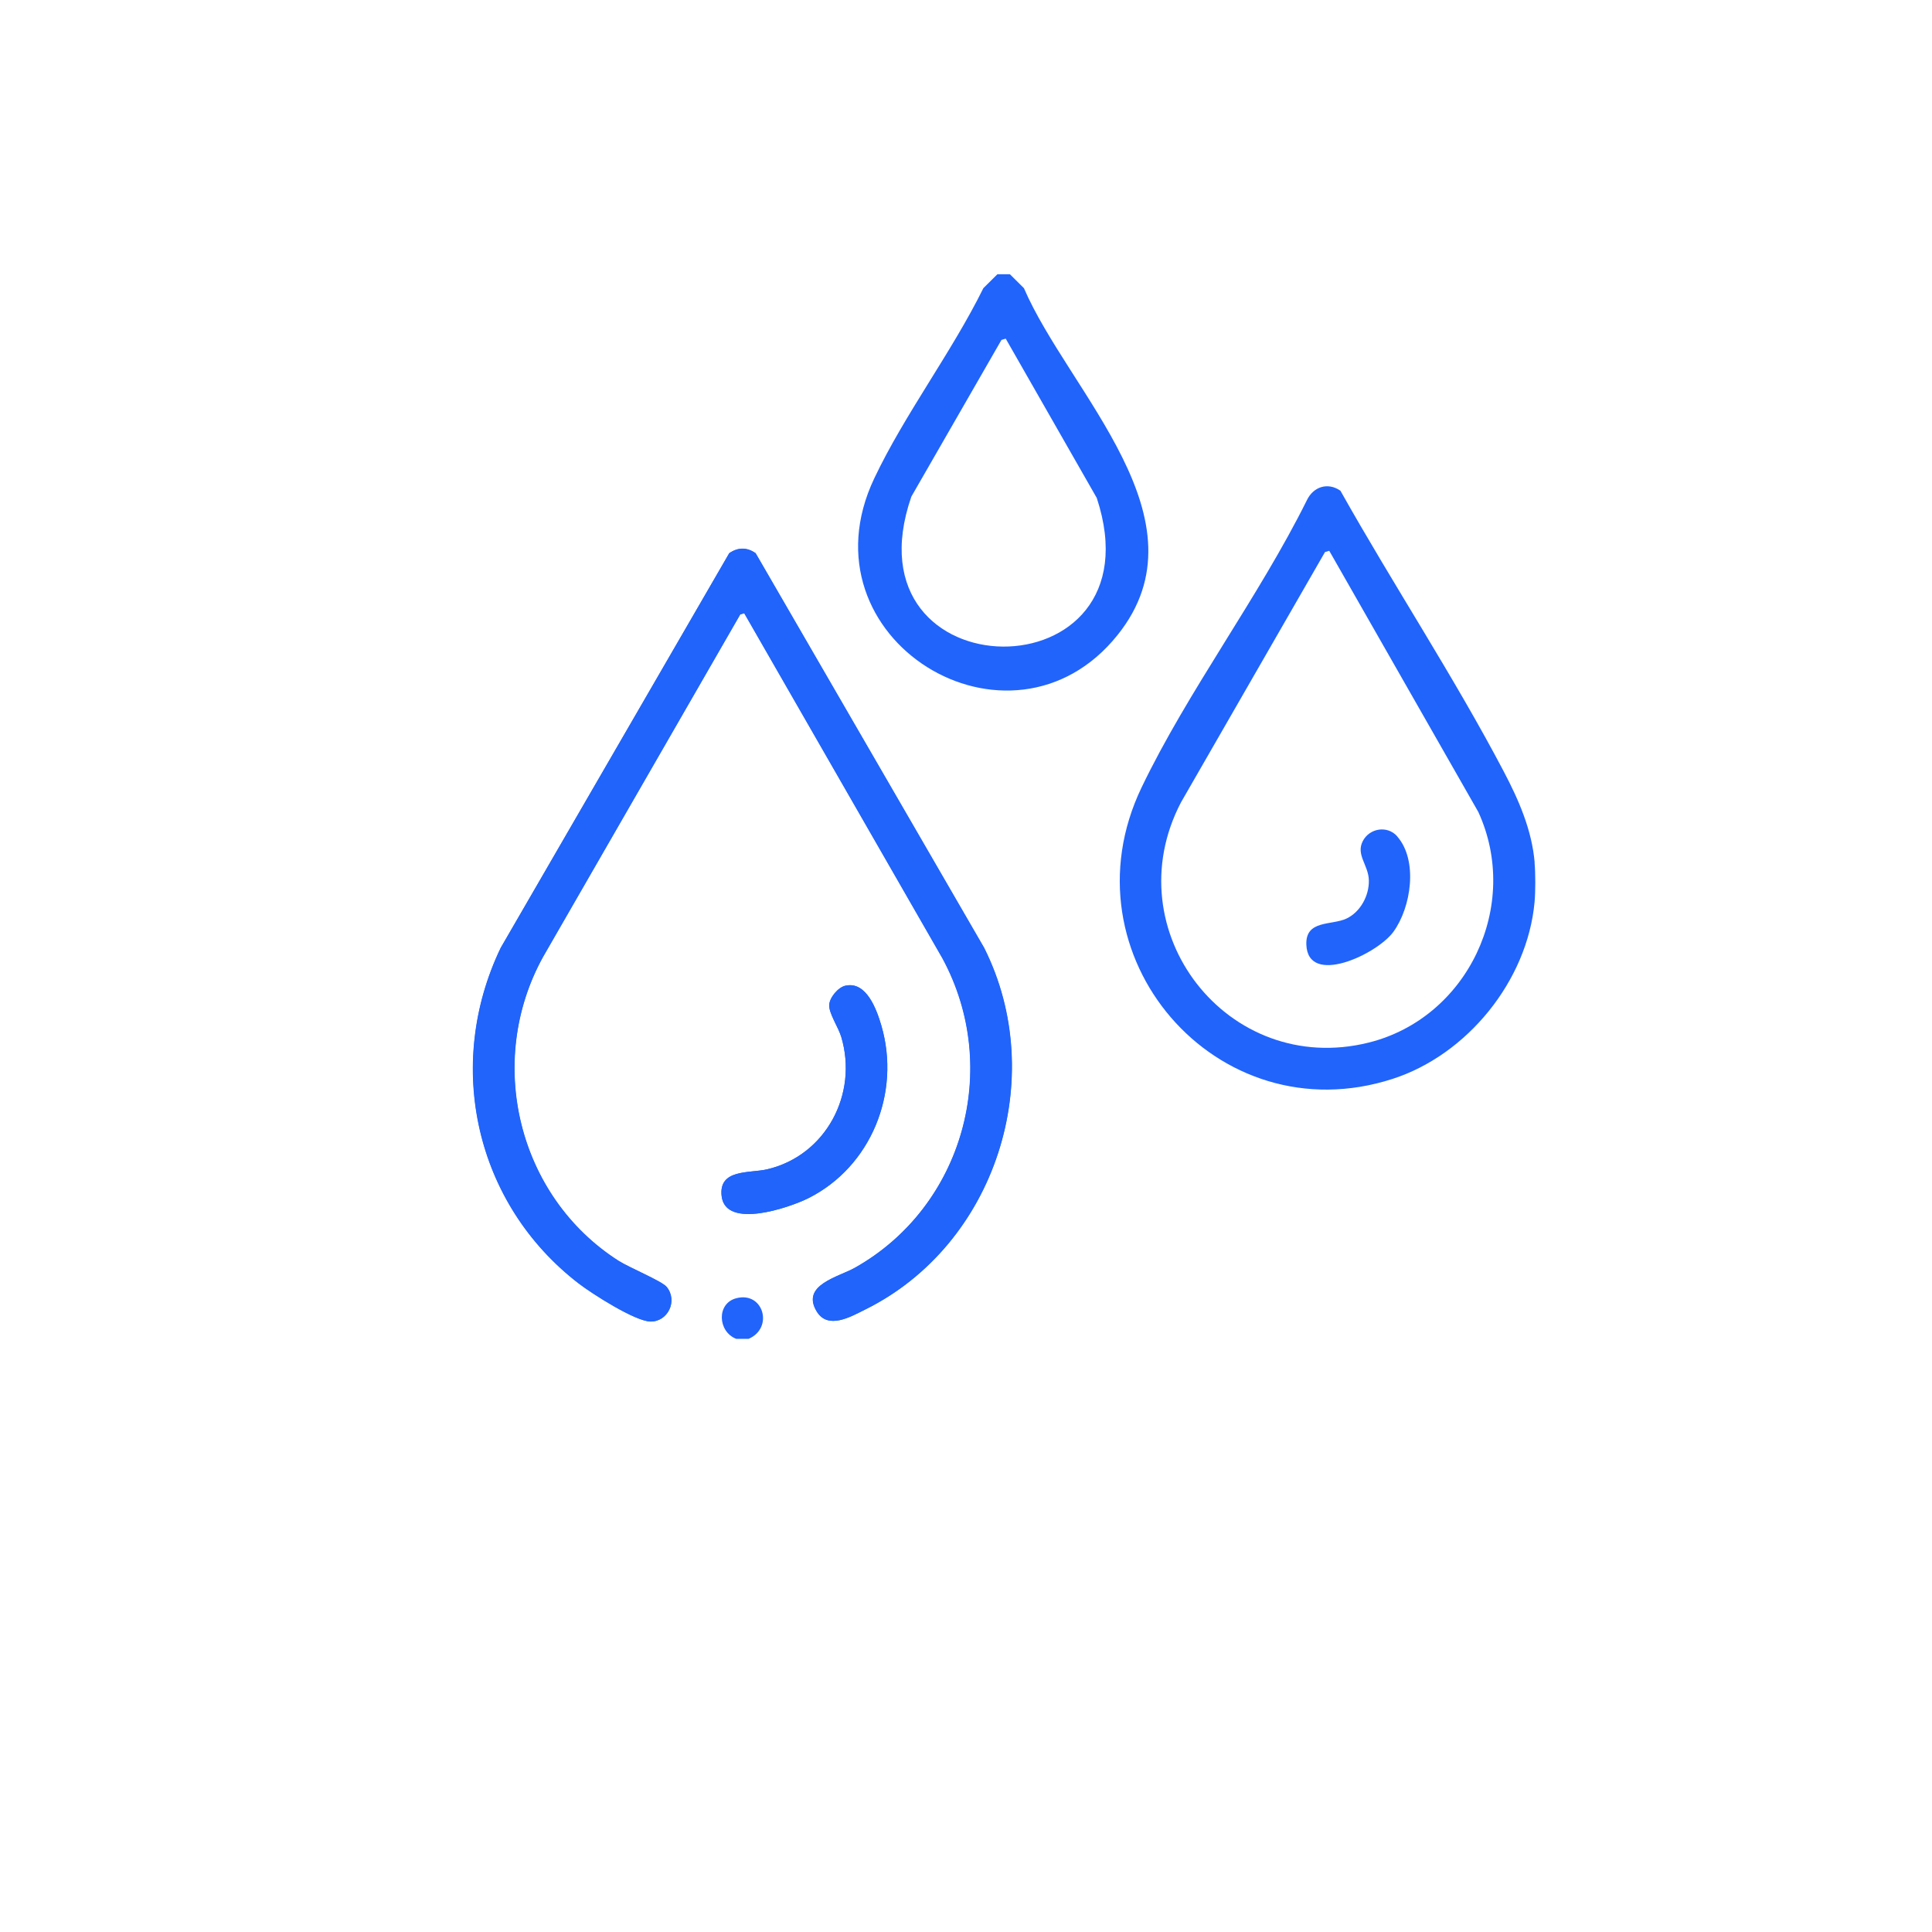
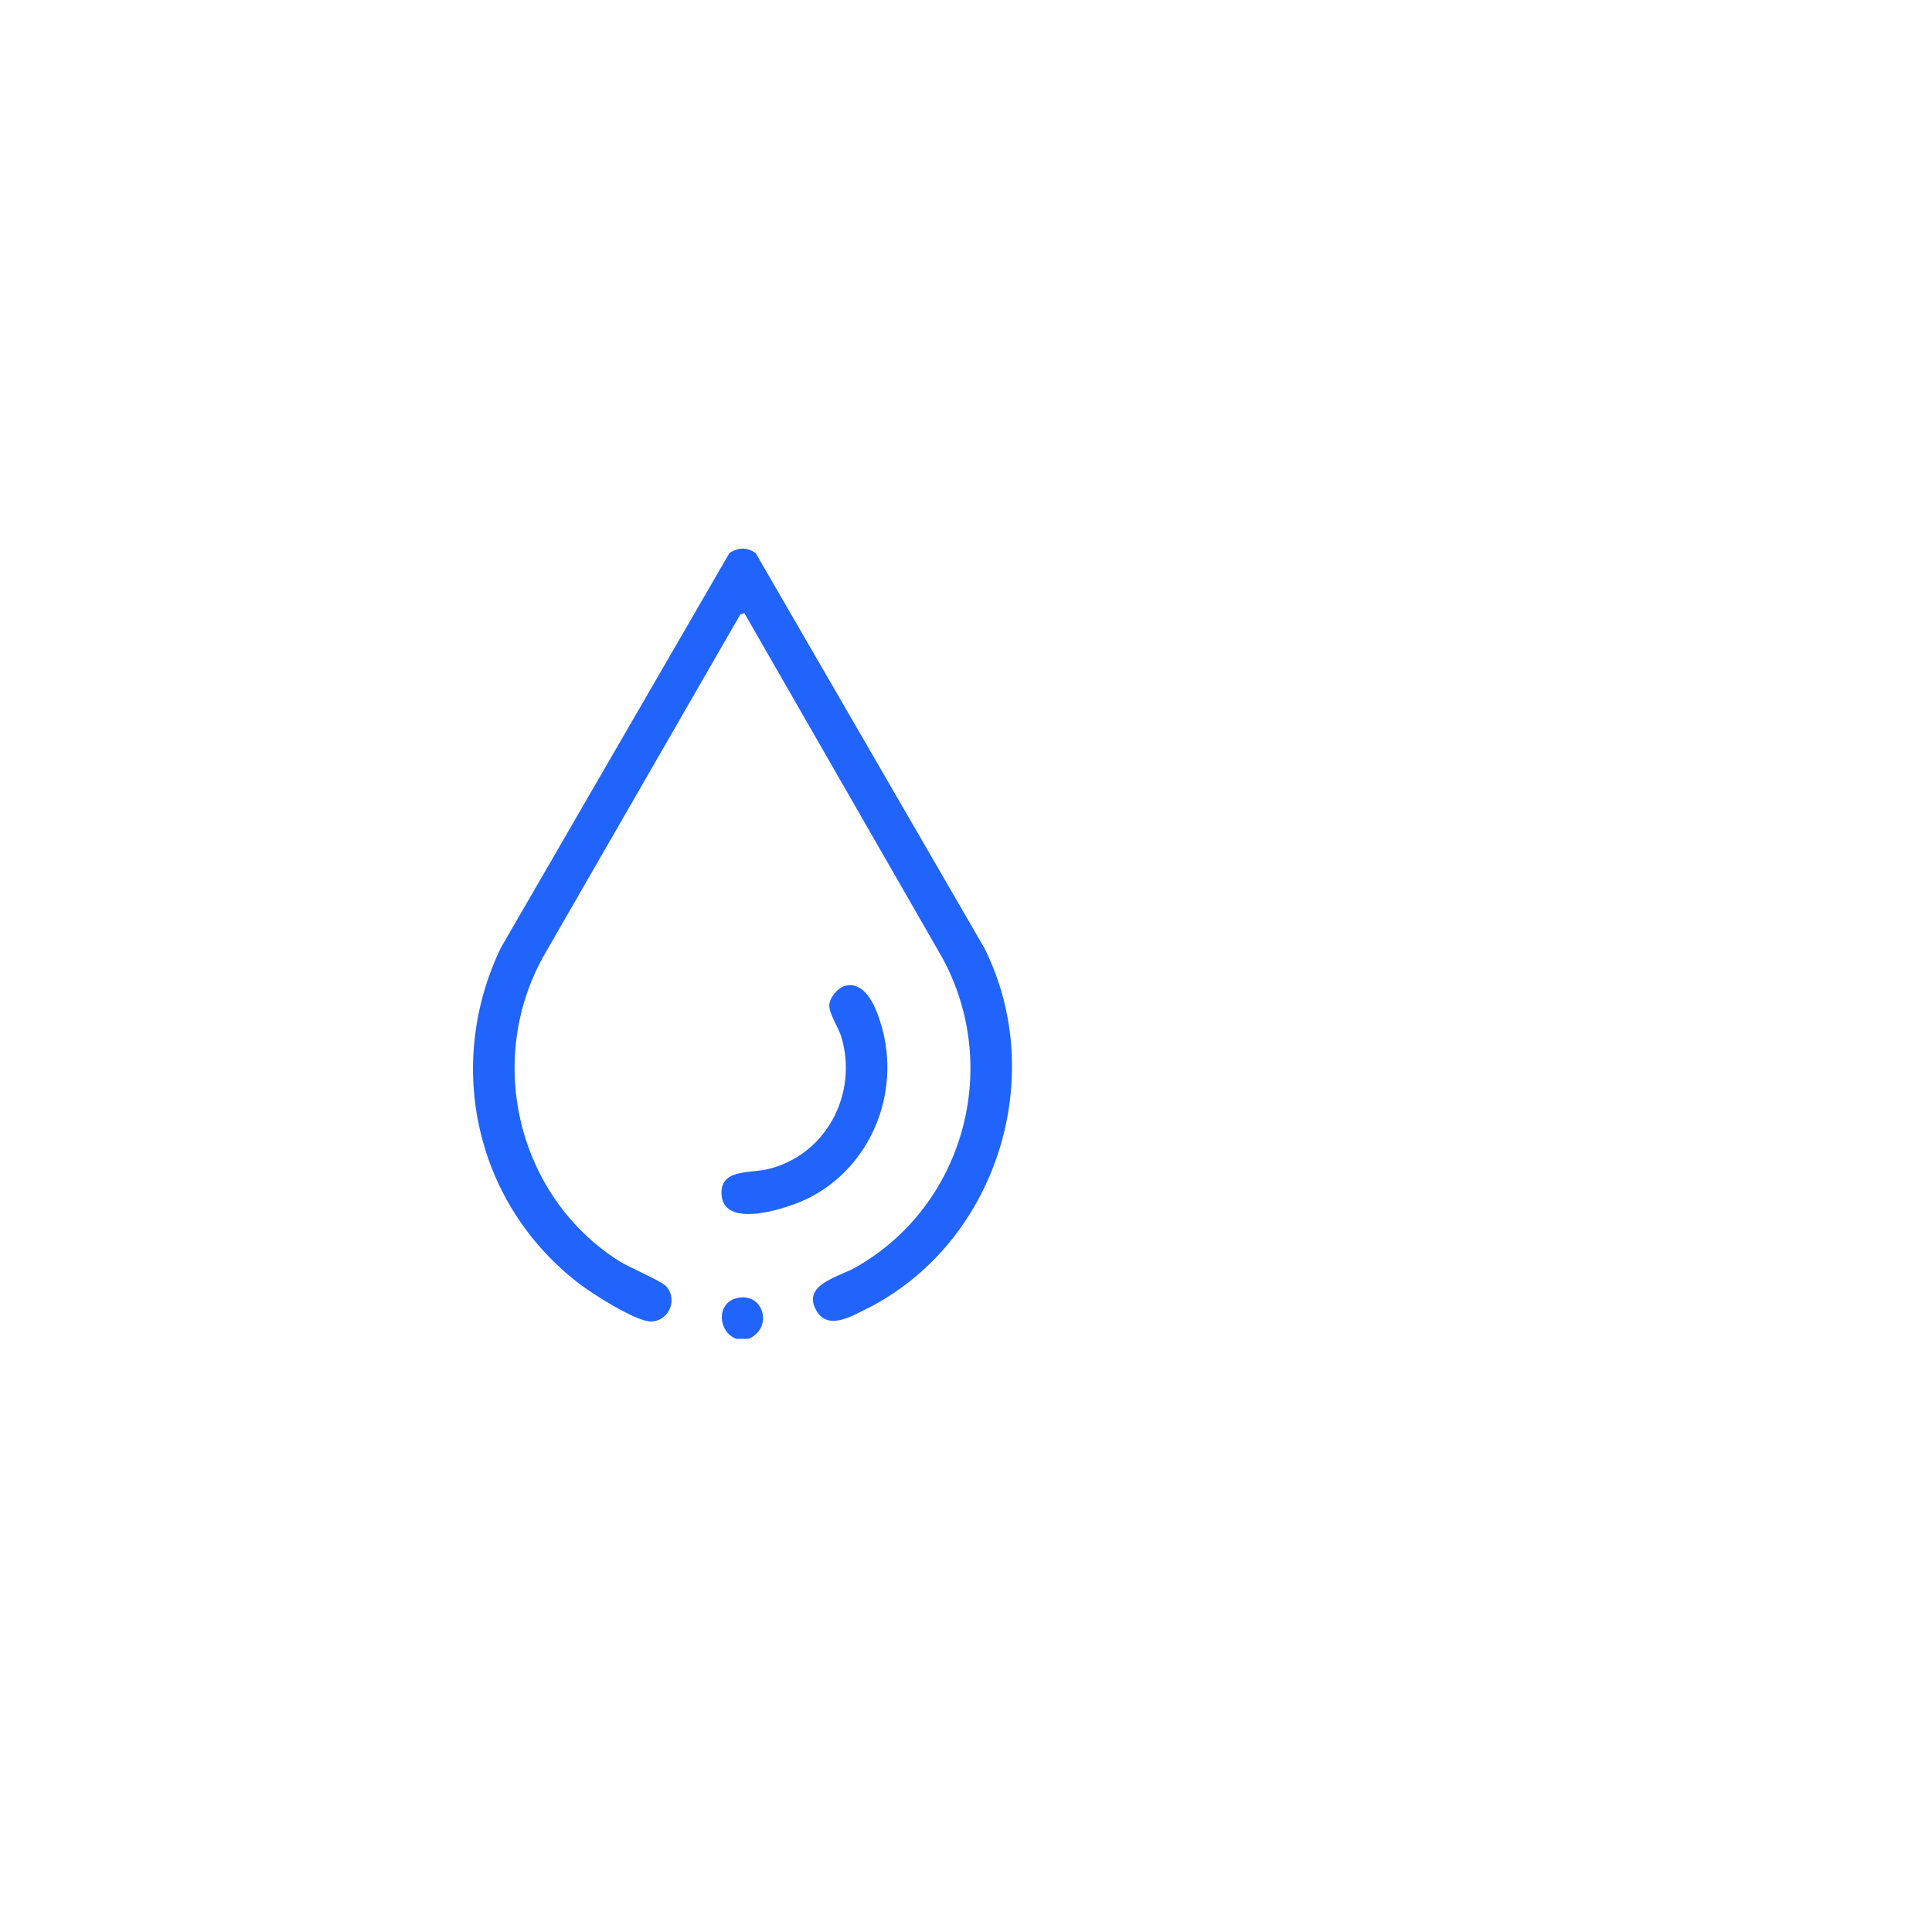
<svg xmlns="http://www.w3.org/2000/svg" id="Ebene_1" viewBox="0 0 181.42 181.42">
  <defs>
    <style>.cls-1{fill:#2164fb;}</style>
  </defs>
  <path class="cls-1" d="M69.9,57.58l18.61,32.4c5.58,10.31,1.96,23.33-8.22,29.06-1.56.88-5.08,1.61-3.6,4.08,1.06,1.78,3.2.52,4.59-.17,12.22-6.06,17.27-21.75,11.14-33.95l-21.46-37.06c-.82-.57-1.65-.56-2.47,0l-21.46,37.06c-5.31,11.06-2.36,24.07,7.33,31.52,1.25.96,5.28,3.54,6.73,3.57,1.62.03,2.59-1.93,1.52-3.25-.45-.55-3.56-1.83-4.55-2.47-9.43-6.05-12.49-18.68-7.06-28.52l18.52-32.16.4-.12ZM79.39,92.56c-.68.15-1.49,1.11-1.52,1.82-.03.78.86,2.1,1.13,2.98,1.61,5.38-1.45,11.15-6.95,12.44-1.66.39-4.58-.06-4.28,2.52.37,3.15,6.39,1.07,8.15.19,5.87-2.95,8.69-9.89,6.85-16.19-.44-1.51-1.4-4.2-3.37-3.76Z" />
-   <path class="cls-1" d="M144.1,81c.09,1,.09,2.72,0,3.71-.68,7.4-6.33,14.34-13.33,16.6-16.53,5.35-31.12-11.61-23.58-27.35,4.35-9.07,11.02-17.9,15.53-26.99.6-1.26,1.96-1.72,3.15-.89,4.93,8.78,10.67,17.48,15.35,26.39,1.4,2.66,2.63,5.48,2.89,8.53ZM124.82,51.72l-.4.12-13.52,23.5c-6.3,12.05,4.38,25.86,17.63,22.56,9.3-2.32,14.31-12.88,10.29-21.65l-14-24.53Z" />
-   <path class="cls-1" d="M94.83,25.75l1.32,1.31c4.21,9.78,17.47,21.72,8.8,32.56-10.05,12.57-30.03.4-22.85-14.71,2.85-6.01,7.27-11.83,10.24-17.85l1.32-1.31h1.17ZM94.44,31.8l-.4.12-8.46,14.71c-6.45,18.64,23.58,18.88,17.41.13l-8.55-14.96Z" />
  <path class="cls-1" d="M70.3,125.72h-1.17c-1.74-.68-1.86-3.32,0-3.81,2.55-.68,3.55,2.78,1.17,3.81Z" />
-   <path class="cls-1" d="M69.9,57.58l-.4.12-18.52,32.16c-5.43,9.84-2.37,22.47,7.06,28.52,1,.64,4.1,1.92,4.55,2.47,1.07,1.32.1,3.28-1.52,3.25-1.45-.03-5.48-2.61-6.73-3.57-9.69-7.45-12.64-20.46-7.33-31.52l21.46-37.06c.82-.56,1.65-.57,2.47,0l21.46,37.06c6.13,12.2,1.08,27.89-11.14,33.95-1.39.69-3.53,1.95-4.59.17-1.47-2.47,2.05-3.21,3.6-4.08,10.18-5.73,13.8-18.75,8.22-29.06l-18.61-32.4Z" />
-   <path class="cls-1" d="M79.39,92.56c1.97-.44,2.93,2.25,3.37,3.76,1.84,6.3-.98,13.24-6.85,16.19-1.76.88-7.78,2.96-8.15-.19-.3-2.58,2.62-2.13,4.28-2.52,5.5-1.29,8.56-7.06,6.95-12.44-.26-.88-1.16-2.2-1.13-2.98.03-.71.84-1.67,1.52-1.82Z" />
-   <path class="cls-1" d="M131.19,78.53c2,2.26,1.32,6.7-.36,8.99-1.55,2.1-8,5.13-8.16,1.2-.1-2.37,2.38-1.8,3.78-2.47,1.3-.62,2.12-2.15,2.09-3.58s-1.24-2.4-.57-3.69c.63-1.22,2.31-1.49,3.23-.45Z" />
</svg>